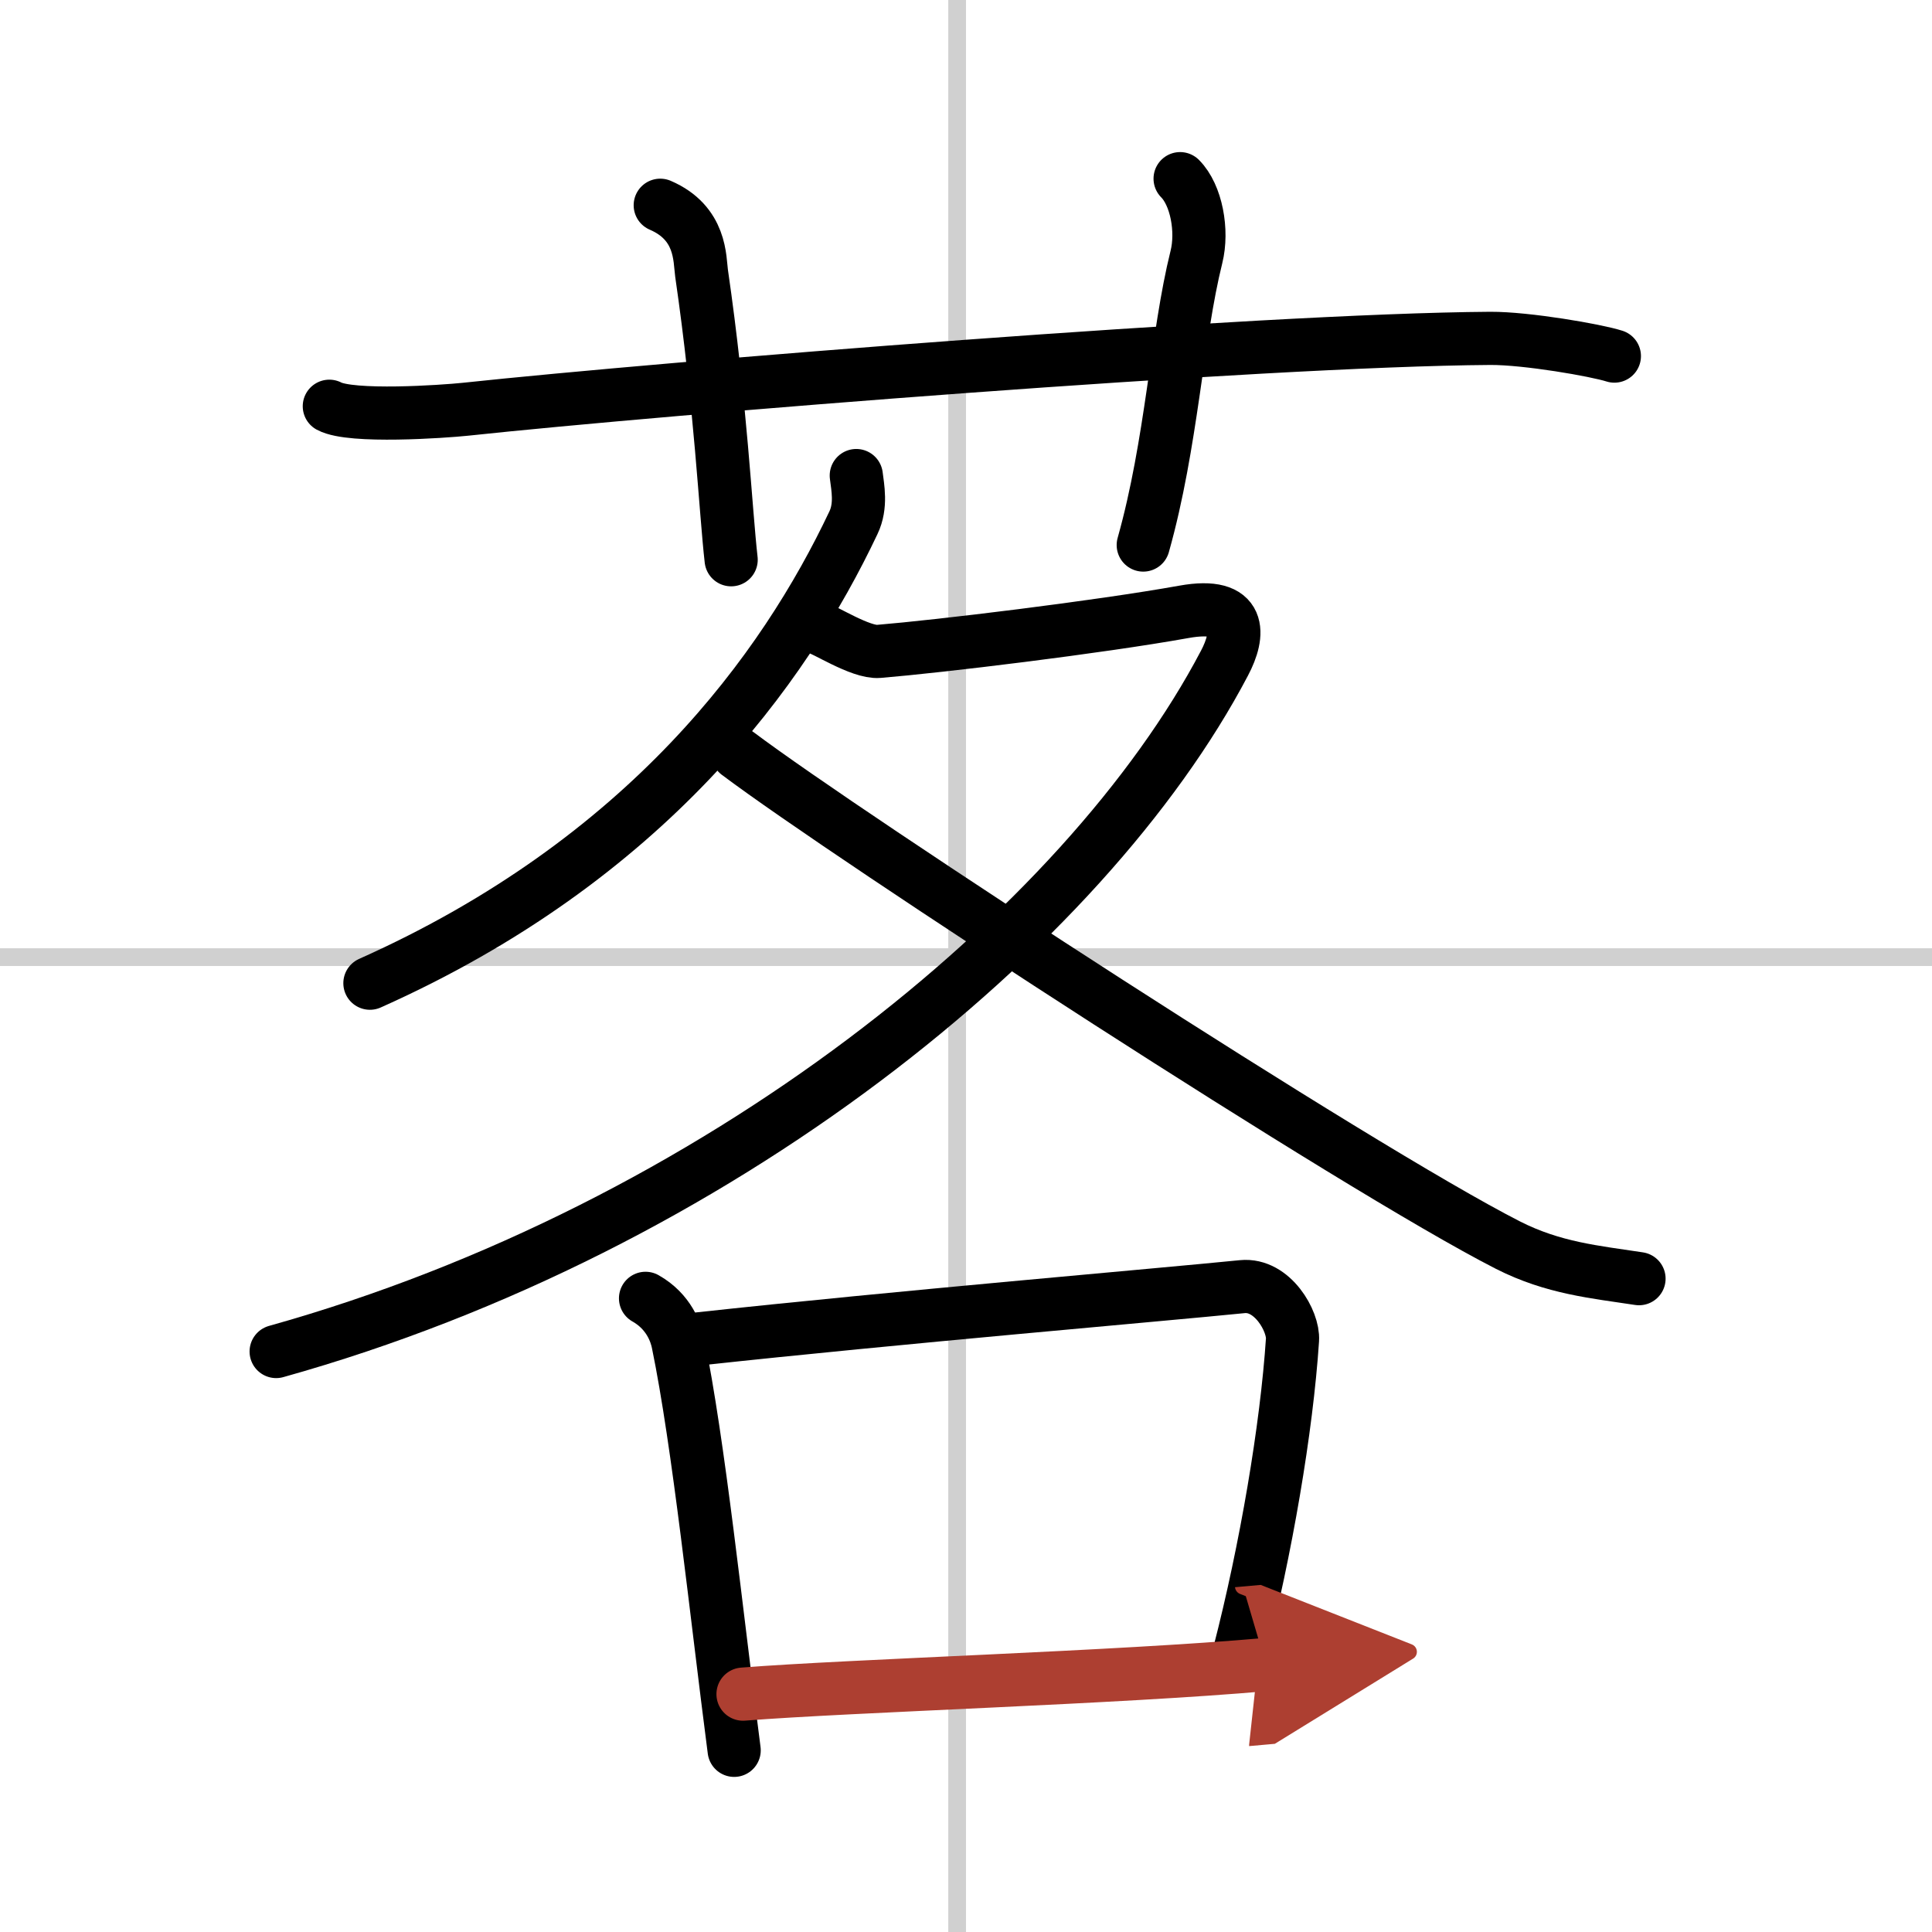
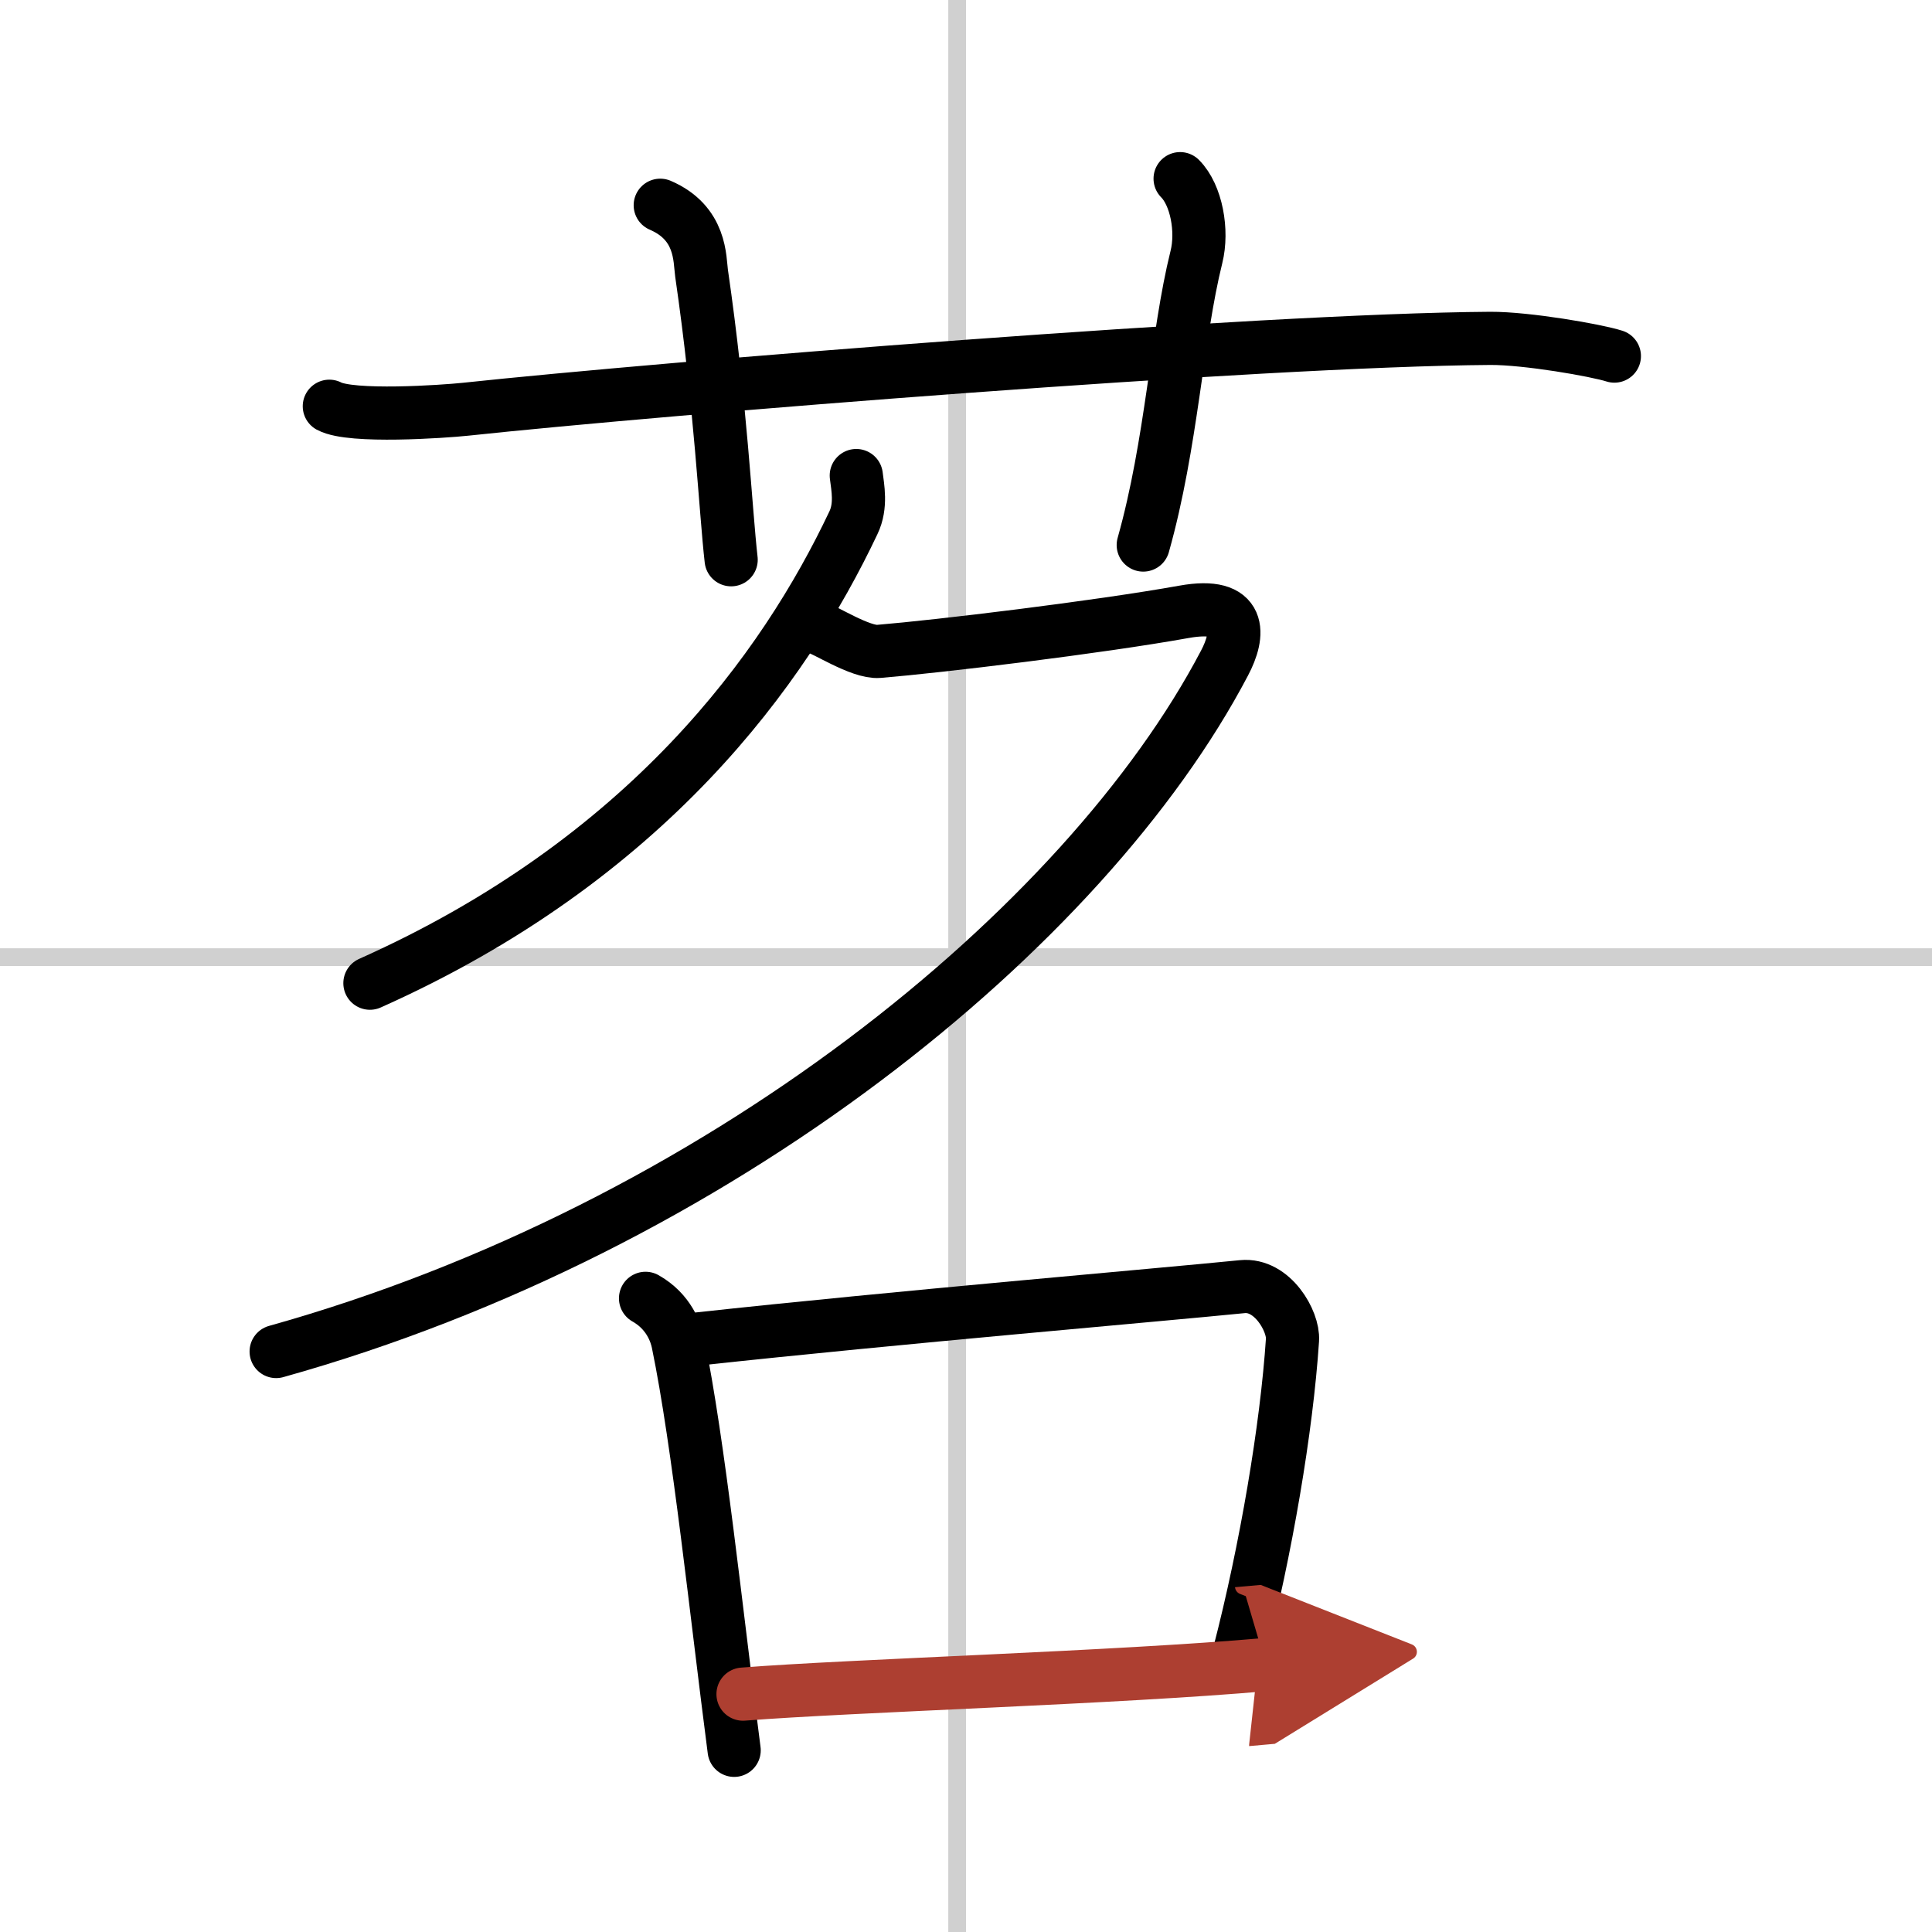
<svg xmlns="http://www.w3.org/2000/svg" width="400" height="400" viewBox="0 0 109 109">
  <defs>
    <marker id="a" markerWidth="4" orient="auto" refX="1" refY="5" viewBox="0 0 10 10">
      <polyline points="0 0 10 5 0 10 1 5" fill="#ad3f31" stroke="#ad3f31" />
    </marker>
  </defs>
  <g fill="none" stroke="#000" stroke-linecap="round" stroke-linejoin="round" stroke-width="3">
-     <rect width="100%" height="100%" fill="#fff" stroke="#fff" />
    <line x1="54" x2="54" y2="109" stroke="#d0d0d0" stroke-width="1" />
    <line x2="109" y1="54" y2="54" stroke="#d0d0d0" stroke-width="1" />
    <path d="m18.58 22.92c1.23 0.66 6.43 0.3 7.67 0.17 11.33-1.21 44.78-3.91 57.83-4 2.05-0.01 5.97 0.67 7 1" />
    <path d="m37.25 11.58c2.33 1 2.22 3.04 2.33 3.83 1.08 7.42 1.36 13.47 1.67 16.17" />
    <path d="m66.58 10.08c0.92 0.92 1.29 2.94 0.92 4.42-1.12 4.5-1.38 10.5-3 16.25" />
    <path d="m48.31 26.83c0.08 0.66 0.3 1.7-0.16 2.66-3.9 8.25-11.65 19-27.28 25.98" />
    <path d="m46.08 35.42c0.36 0.03 2.47 1.42 3.5 1.33 3.4-0.28 12.36-1.36 17.21-2.23 3.33-0.6 3.15 1.28 2.29 2.9-7.84 14.93-28.58 31.86-53.5 38.83" />
-     <path d="m41.62 42.51c6.36 4.78 34.89 23.37 43.46 27.74 2.56 1.3 4.9 1.51 7.39 1.89" />
    <path d="m36.42 73.25c1.33 0.75 1.72 1.96 1.83 2.5 1.17 5.67 2.17 15.33 3.17 23" />
    <path d="m39.39 75.54c11.2-1.22 26.03-2.48 30.7-2.95 1.7-0.17 2.9 1.96 2.83 3-0.33 5-1.5 11.86-3 17.67" />
    <path d="m41.92 95.58c6.06-0.48 21.17-0.93 29.5-1.67" marker-end="url(#a)" stroke="#ad3f31" />
  </g>
</svg>